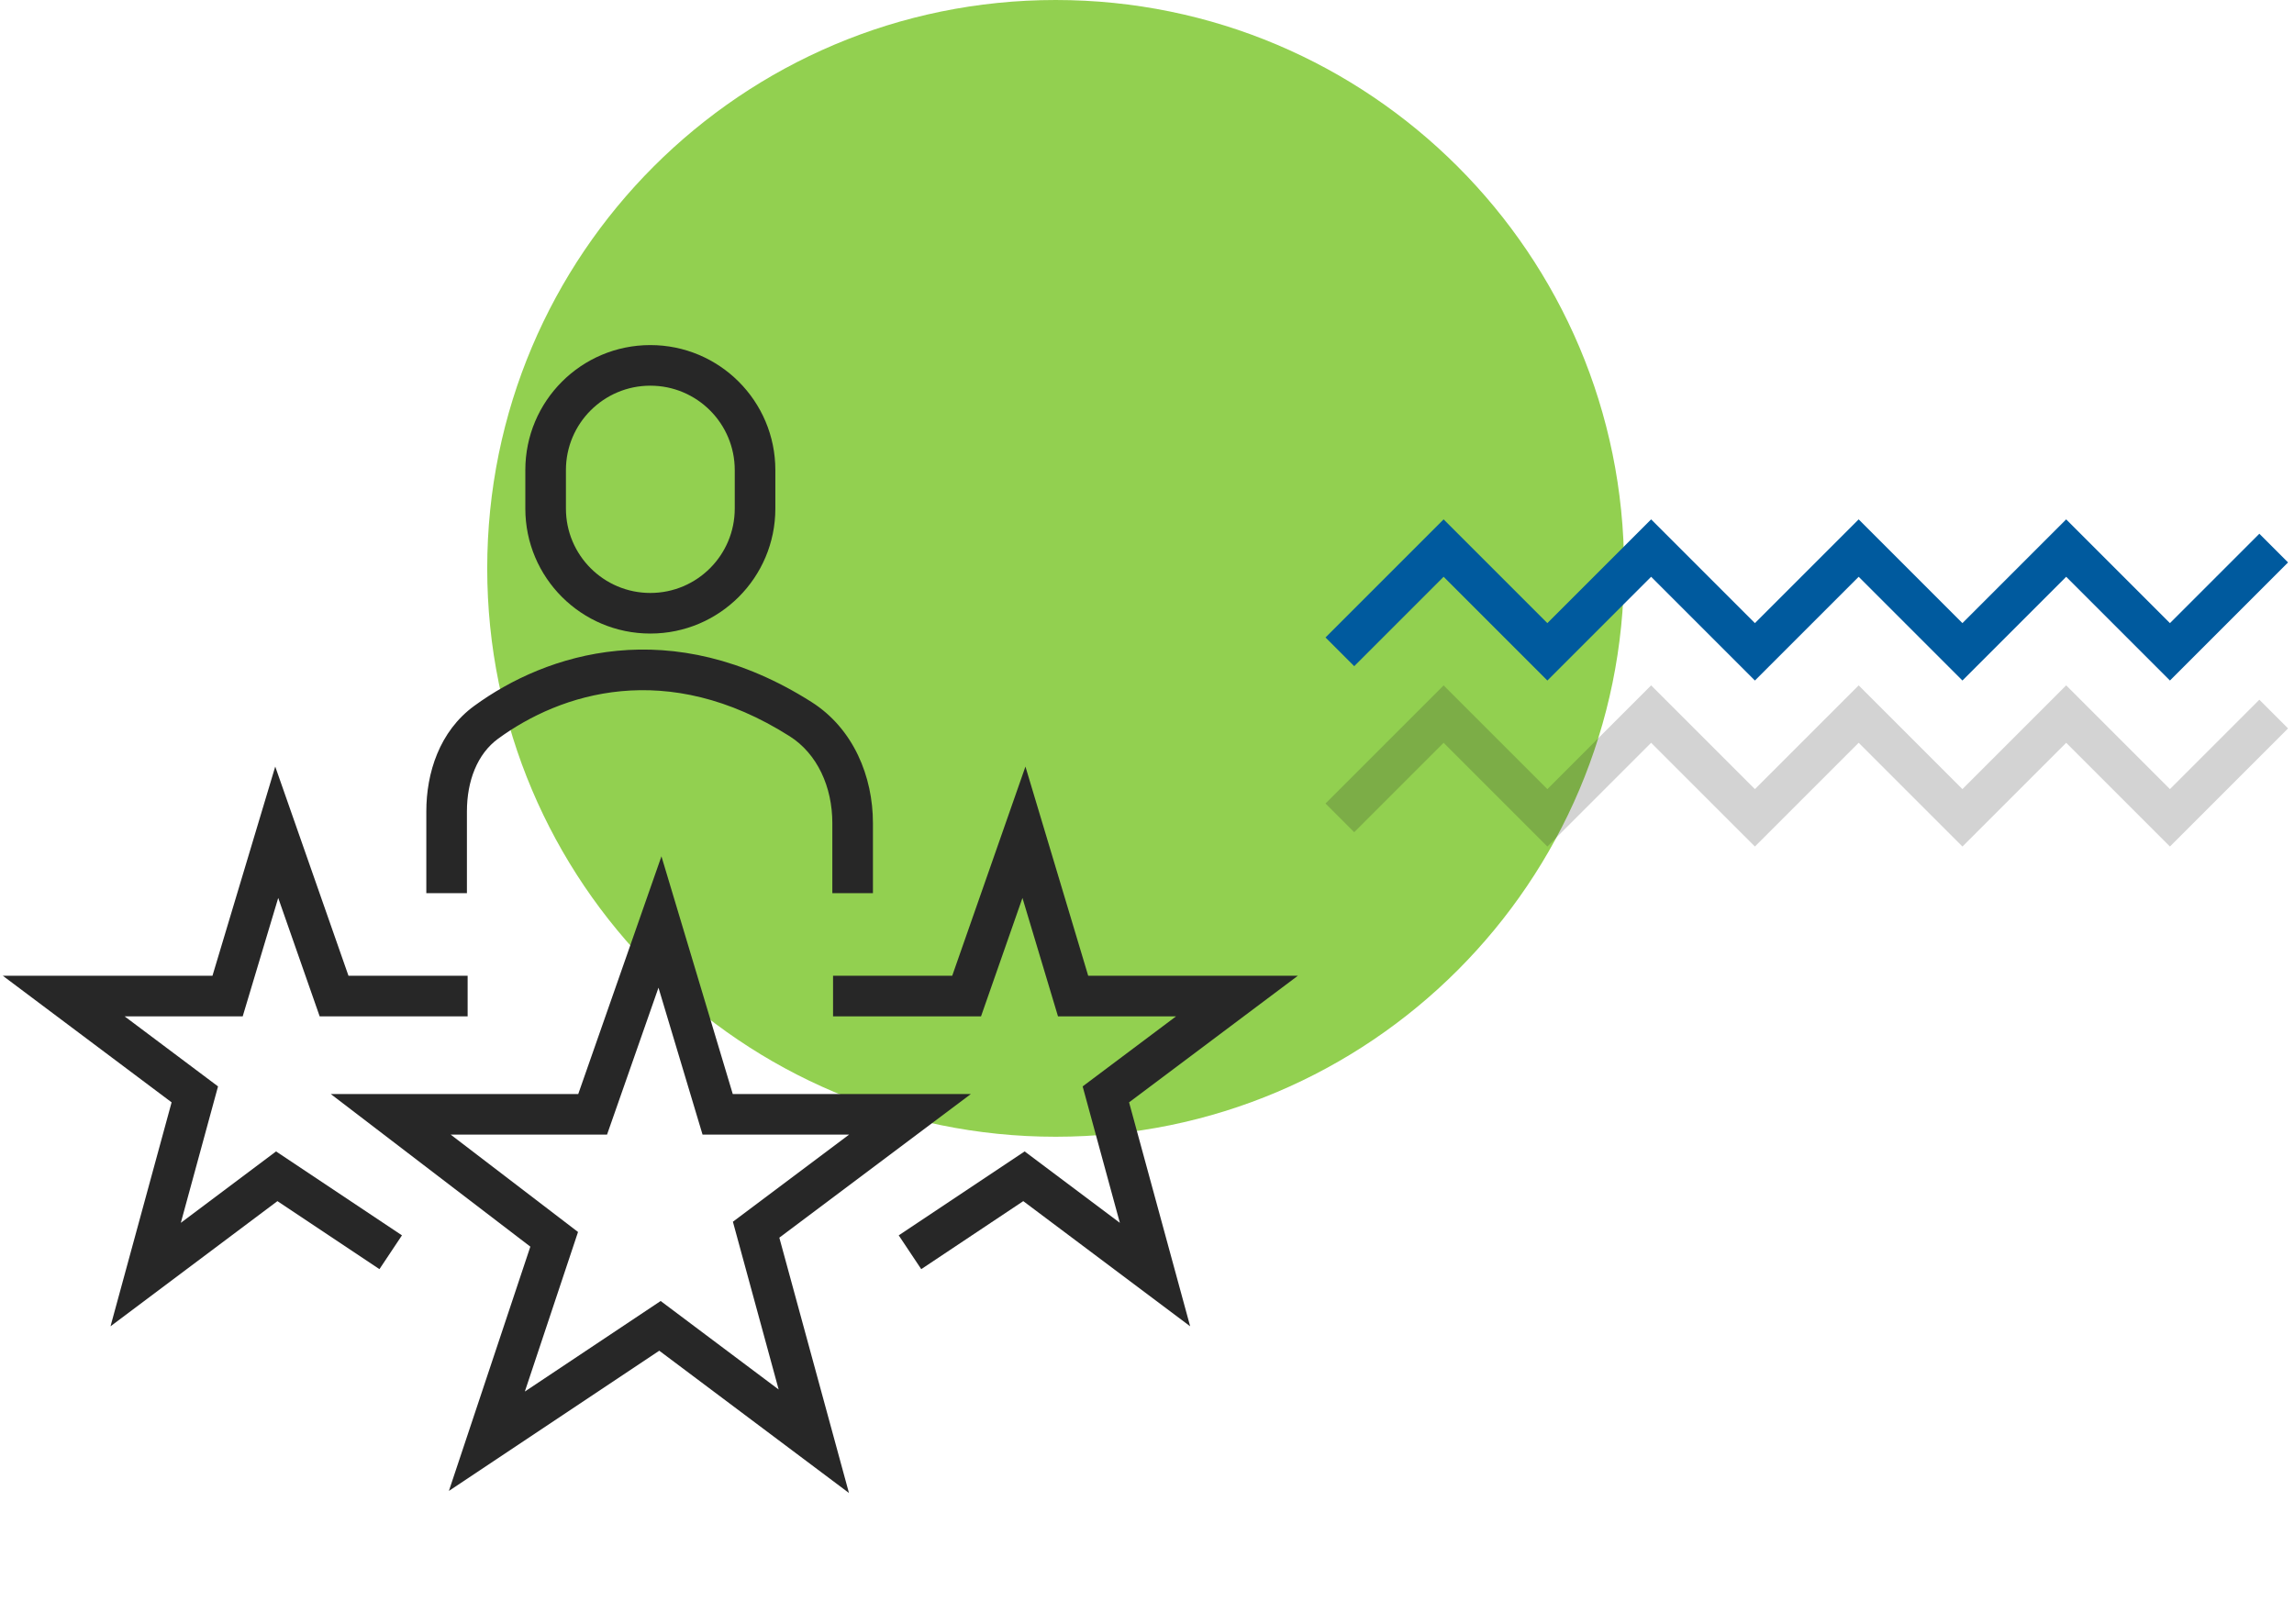
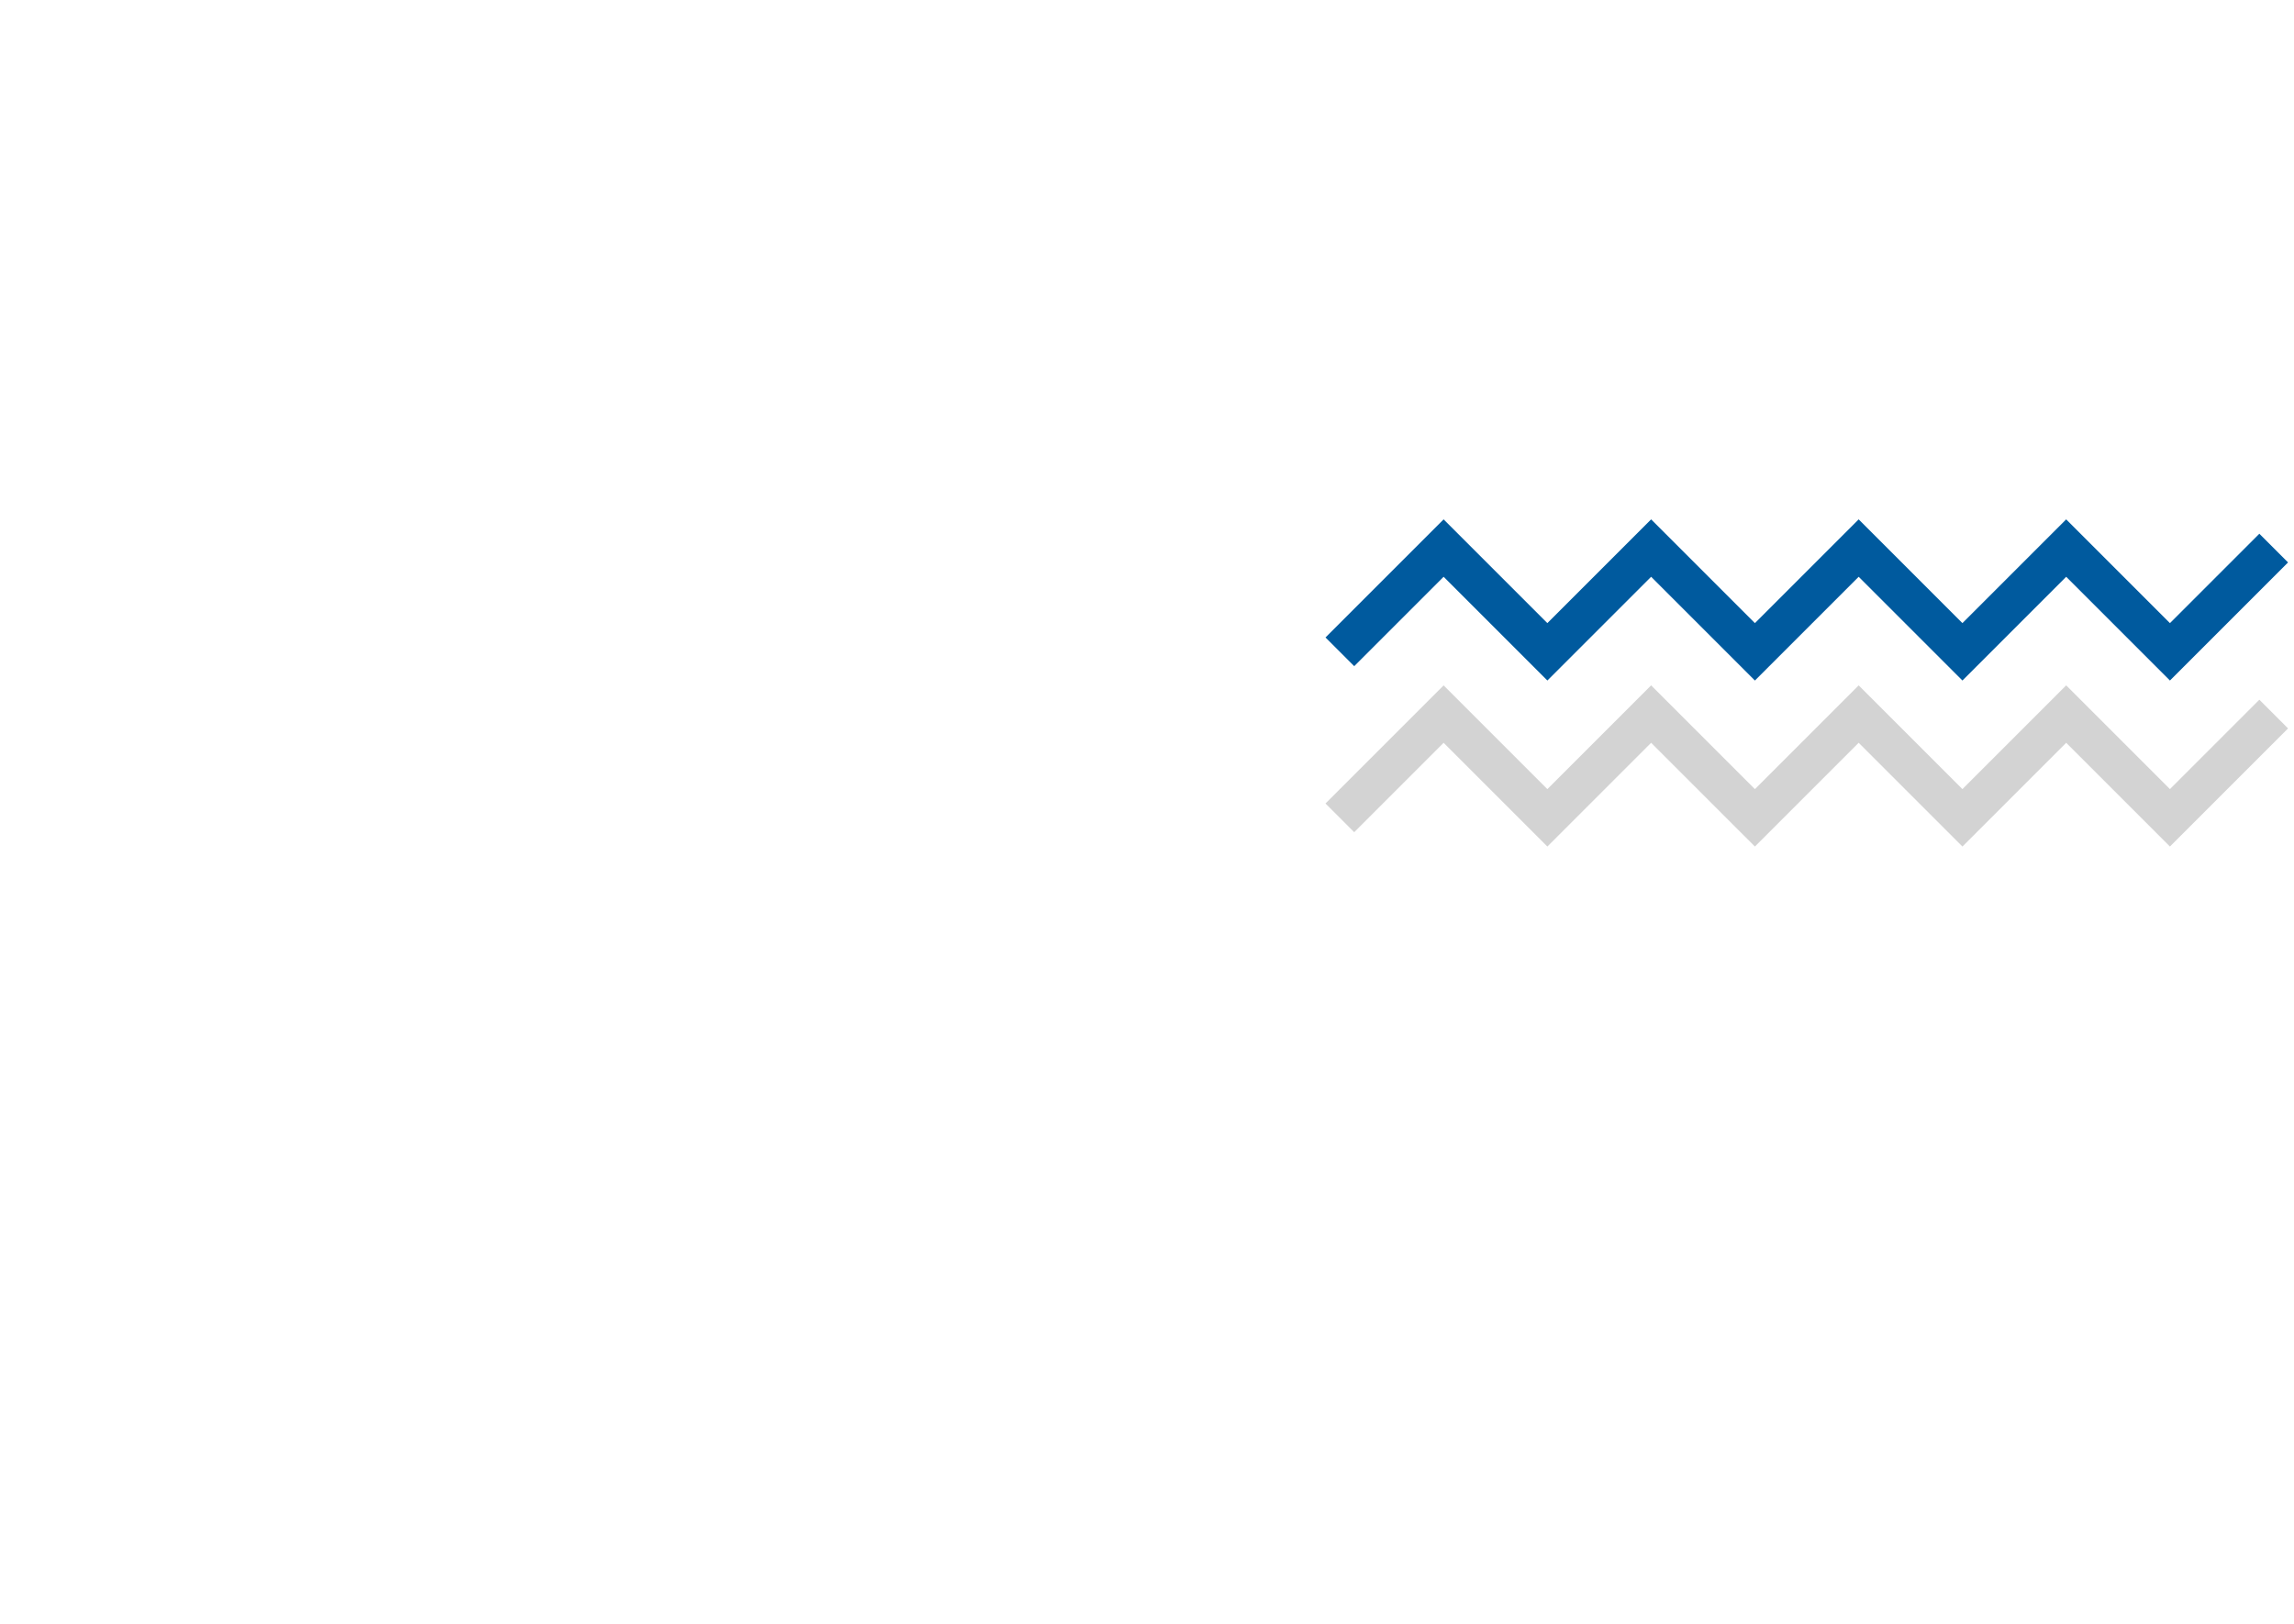
<svg xmlns="http://www.w3.org/2000/svg" width="113" height="80" viewBox="0 0 113 80" fill="none">
  <g clip-path="url(#clip0)">
-     <path d="M80 28C80 43.464 67.464 56 52 56C36.536 56 24 43.464 24 28C24 12.536 36.536 0 52 0C67.464 0 80 12.536 80 28Z" fill="#92D050" />
    <path fill-rule="evenodd" clip-rule="evenodd" d="M38.898 36.27C32.845 32.433 27.606 34.149 24.537 36.391C23.511 37.14 23 38.474 23 39.974V44H21V39.974C21 38.082 21.644 36.027 23.358 34.776C26.923 32.171 33.062 30.203 39.969 34.58C42.045 35.897 43 38.259 43 40.548V44H41V40.548C41 38.766 40.26 37.133 38.898 36.27Z" fill="#272727" />
-     <path fill-rule="evenodd" clip-rule="evenodd" d="M36.193 25.053V23.158C36.193 20.862 34.331 19 32.035 19C29.739 19 27.877 20.862 27.877 23.158V25.053C27.877 27.349 29.739 29.211 32.035 29.211C34.331 29.211 36.193 27.349 36.193 25.053ZM32.035 17C28.634 17 25.877 19.757 25.877 23.158V25.053C25.877 28.454 28.634 31.211 32.035 31.211C35.436 31.211 38.193 28.454 38.193 25.053V23.158C38.193 19.757 35.436 17 32.035 17Z" fill="#272727" />
-     <path fill-rule="evenodd" clip-rule="evenodd" d="M32.582 42.185L36.095 53.895H47.825L38.389 60.972L41.819 73.549L32.475 66.541L22.112 73.449L26.124 61.414L16.292 53.895H28.484L32.582 42.185ZM32.436 48.657L29.902 55.895H22.2L28.473 60.692L25.853 68.552L32.543 64.092L38.356 68.452L36.102 60.187L41.825 55.895H34.607L32.436 48.657Z" fill="#272727" />
-     <path fill-rule="evenodd" clip-rule="evenodd" d="M50.512 37.764L53.604 48.07H63.93L55.617 54.305L58.626 65.338L50.405 59.172L45.379 62.522L44.27 60.858L50.473 56.723L55.163 60.241L53.33 53.52L57.93 50.07H52.116L50.365 44.236L48.324 50.07H41.035V48.07H46.905L50.512 37.764Z" fill="#272727" />
    <path fill-rule="evenodd" clip-rule="evenodd" d="M13.558 37.764L10.466 48.07H0.14L8.453 54.305L5.444 65.338L13.666 59.172L18.691 62.522L19.8 60.858L13.598 56.723L8.907 60.241L10.74 53.52L6.14 50.07H11.955L13.705 44.236L15.747 50.07H23.035V48.07H17.166L13.558 37.764Z" fill="#272727" />
  </g>
  <path fill-rule="evenodd" clip-rule="evenodd" d="M71.111 25.586L76.222 30.697L81.333 25.586L86.445 30.697L91.556 25.586L96.667 30.697L101.778 25.586L106.889 30.697L111.293 26.293L112.707 27.707L106.889 33.525L101.778 28.414L96.667 33.525L91.556 28.414L86.445 33.525L81.333 28.414L76.222 33.525L71.111 28.414L66.707 32.818L65.293 31.404L71.111 25.586Z" fill="#005A9E" />
  <path opacity="0.2" fill-rule="evenodd" clip-rule="evenodd" d="M71.111 33.764L76.222 38.875L81.333 33.764L86.445 38.875L91.556 33.764L96.667 38.875L101.778 33.764L106.889 38.875L111.293 34.471L112.707 35.885L106.889 41.703L101.778 36.592L96.667 41.703L91.556 36.592L86.445 41.703L81.333 36.592L76.222 41.703L71.111 36.592L66.707 40.996L65.293 39.582L71.111 33.764Z" fill="#272727" />
  <defs>
    <clipPath id="clip0">
-       <rect width="80" height="80" fill="white" transform="translate(0 0)" />
-     </clipPath>
+       </clipPath>
  </defs>
</svg>